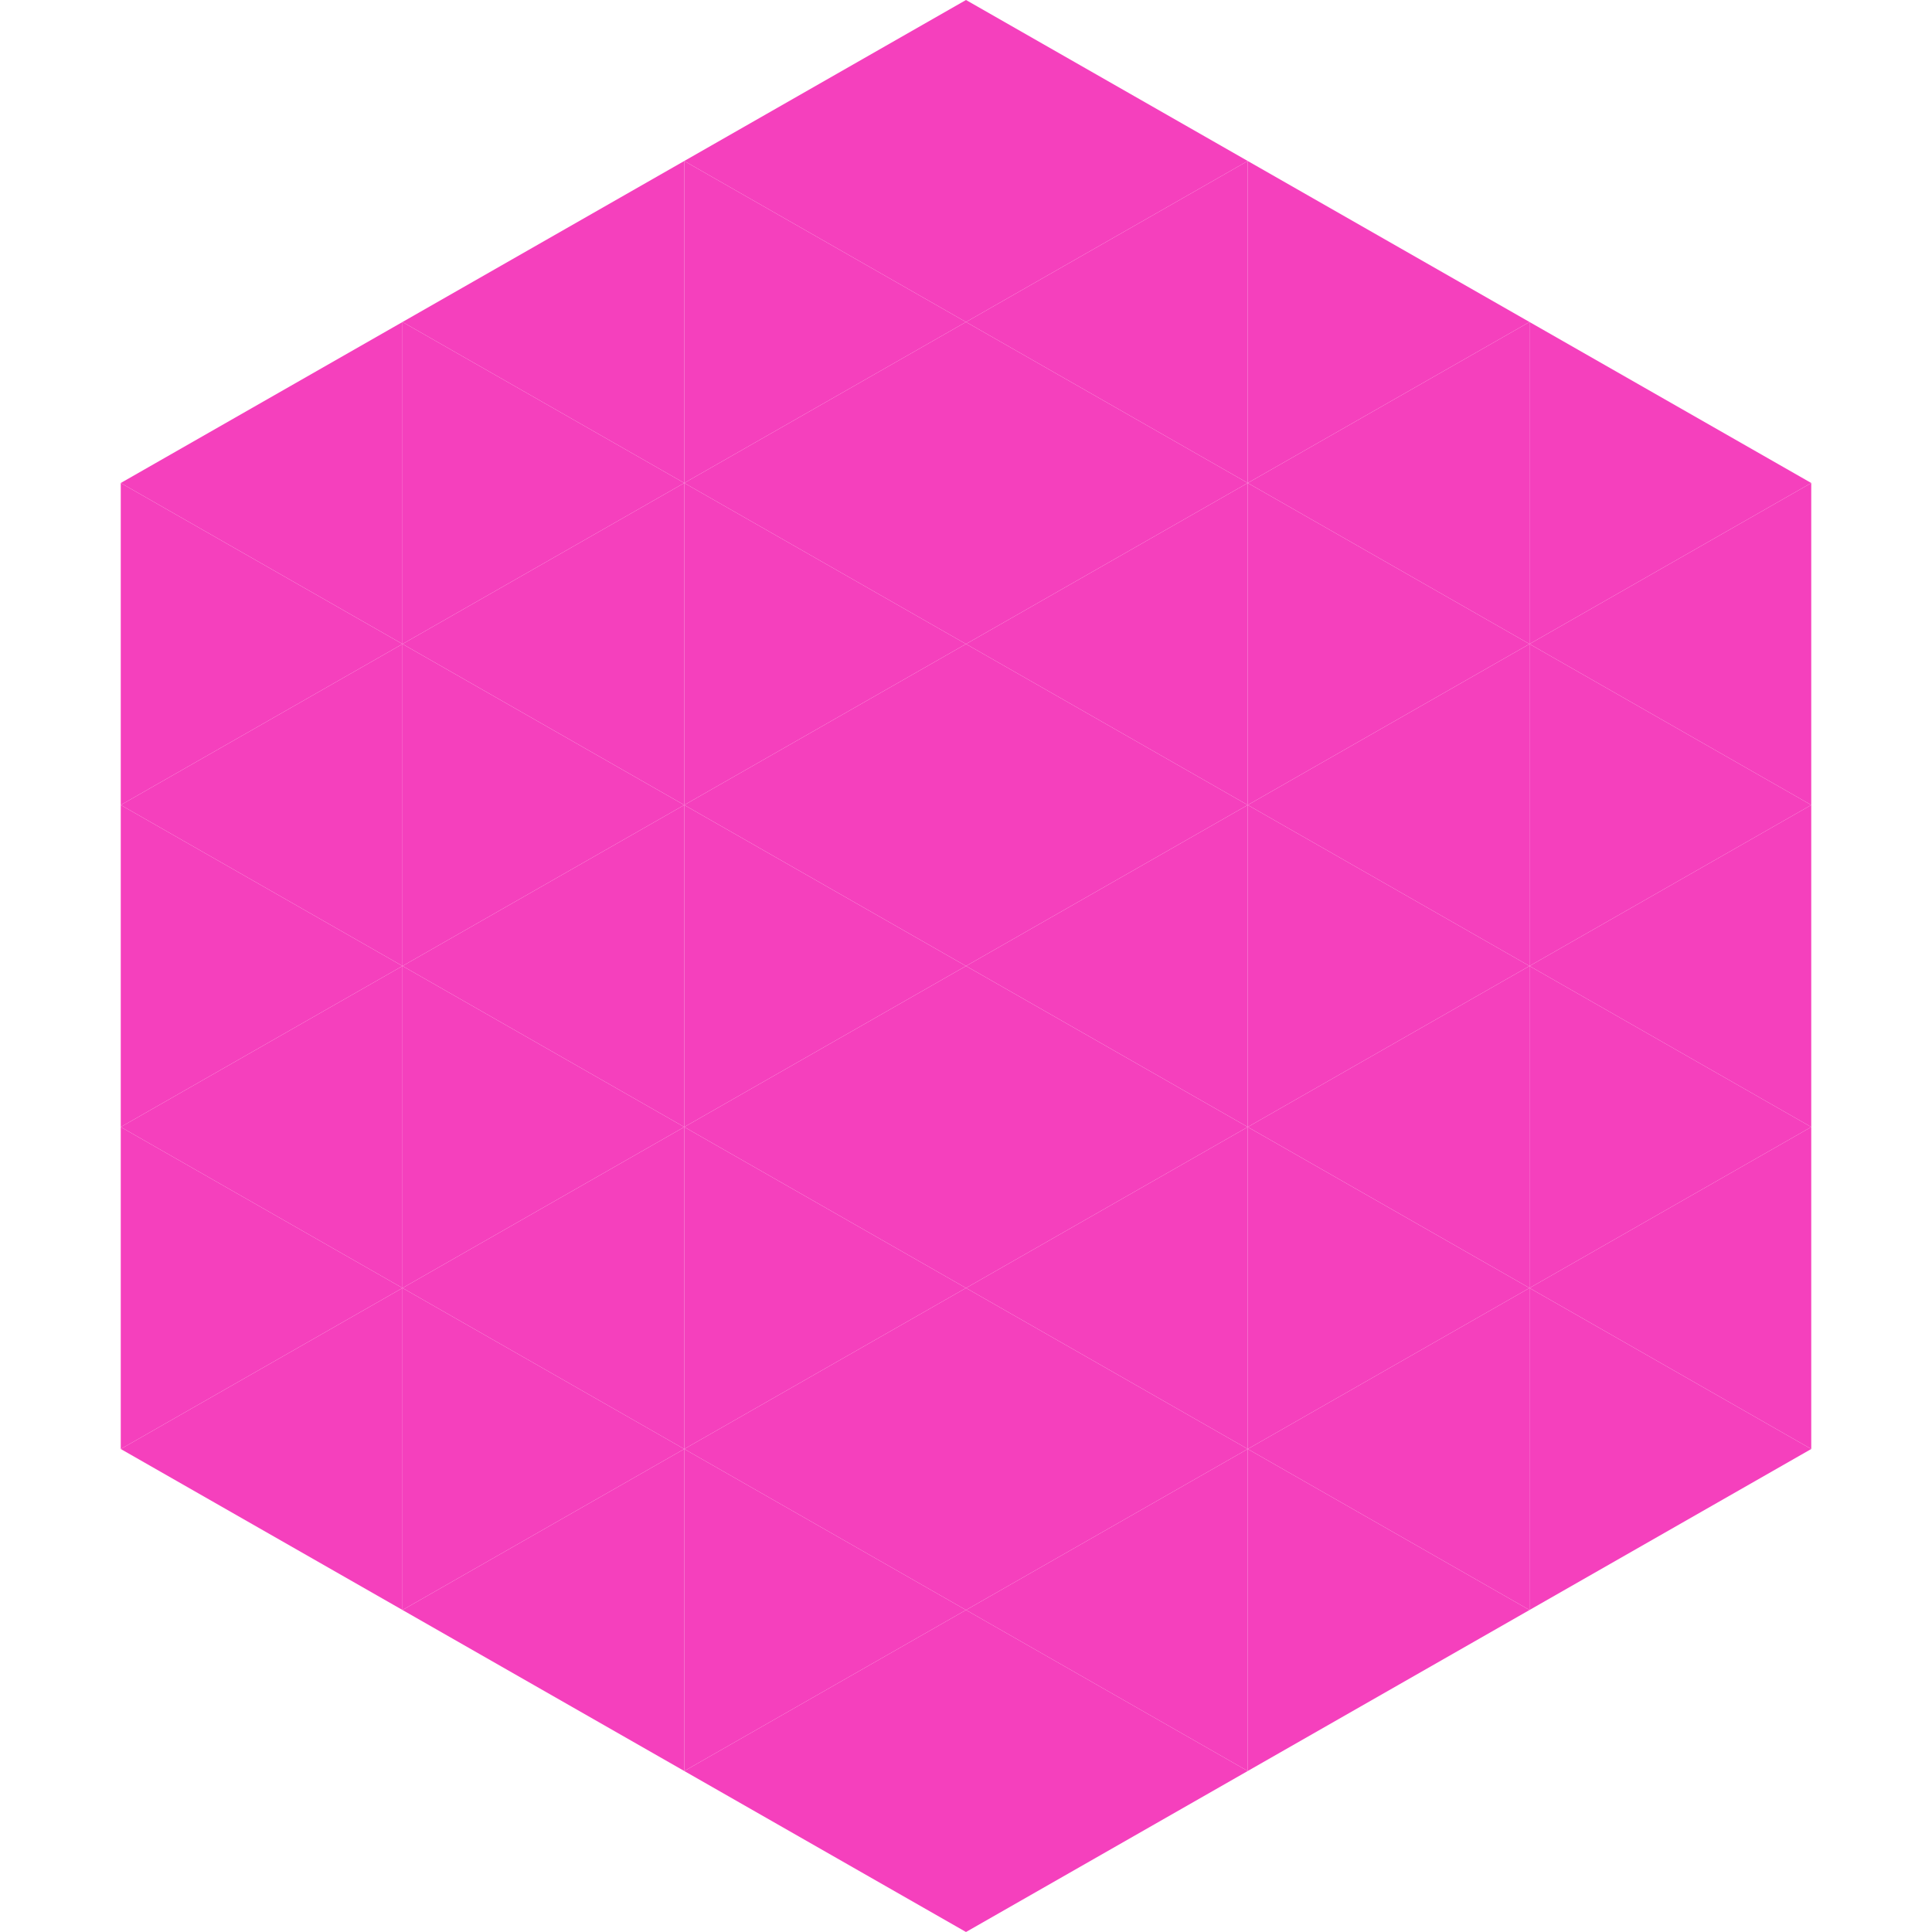
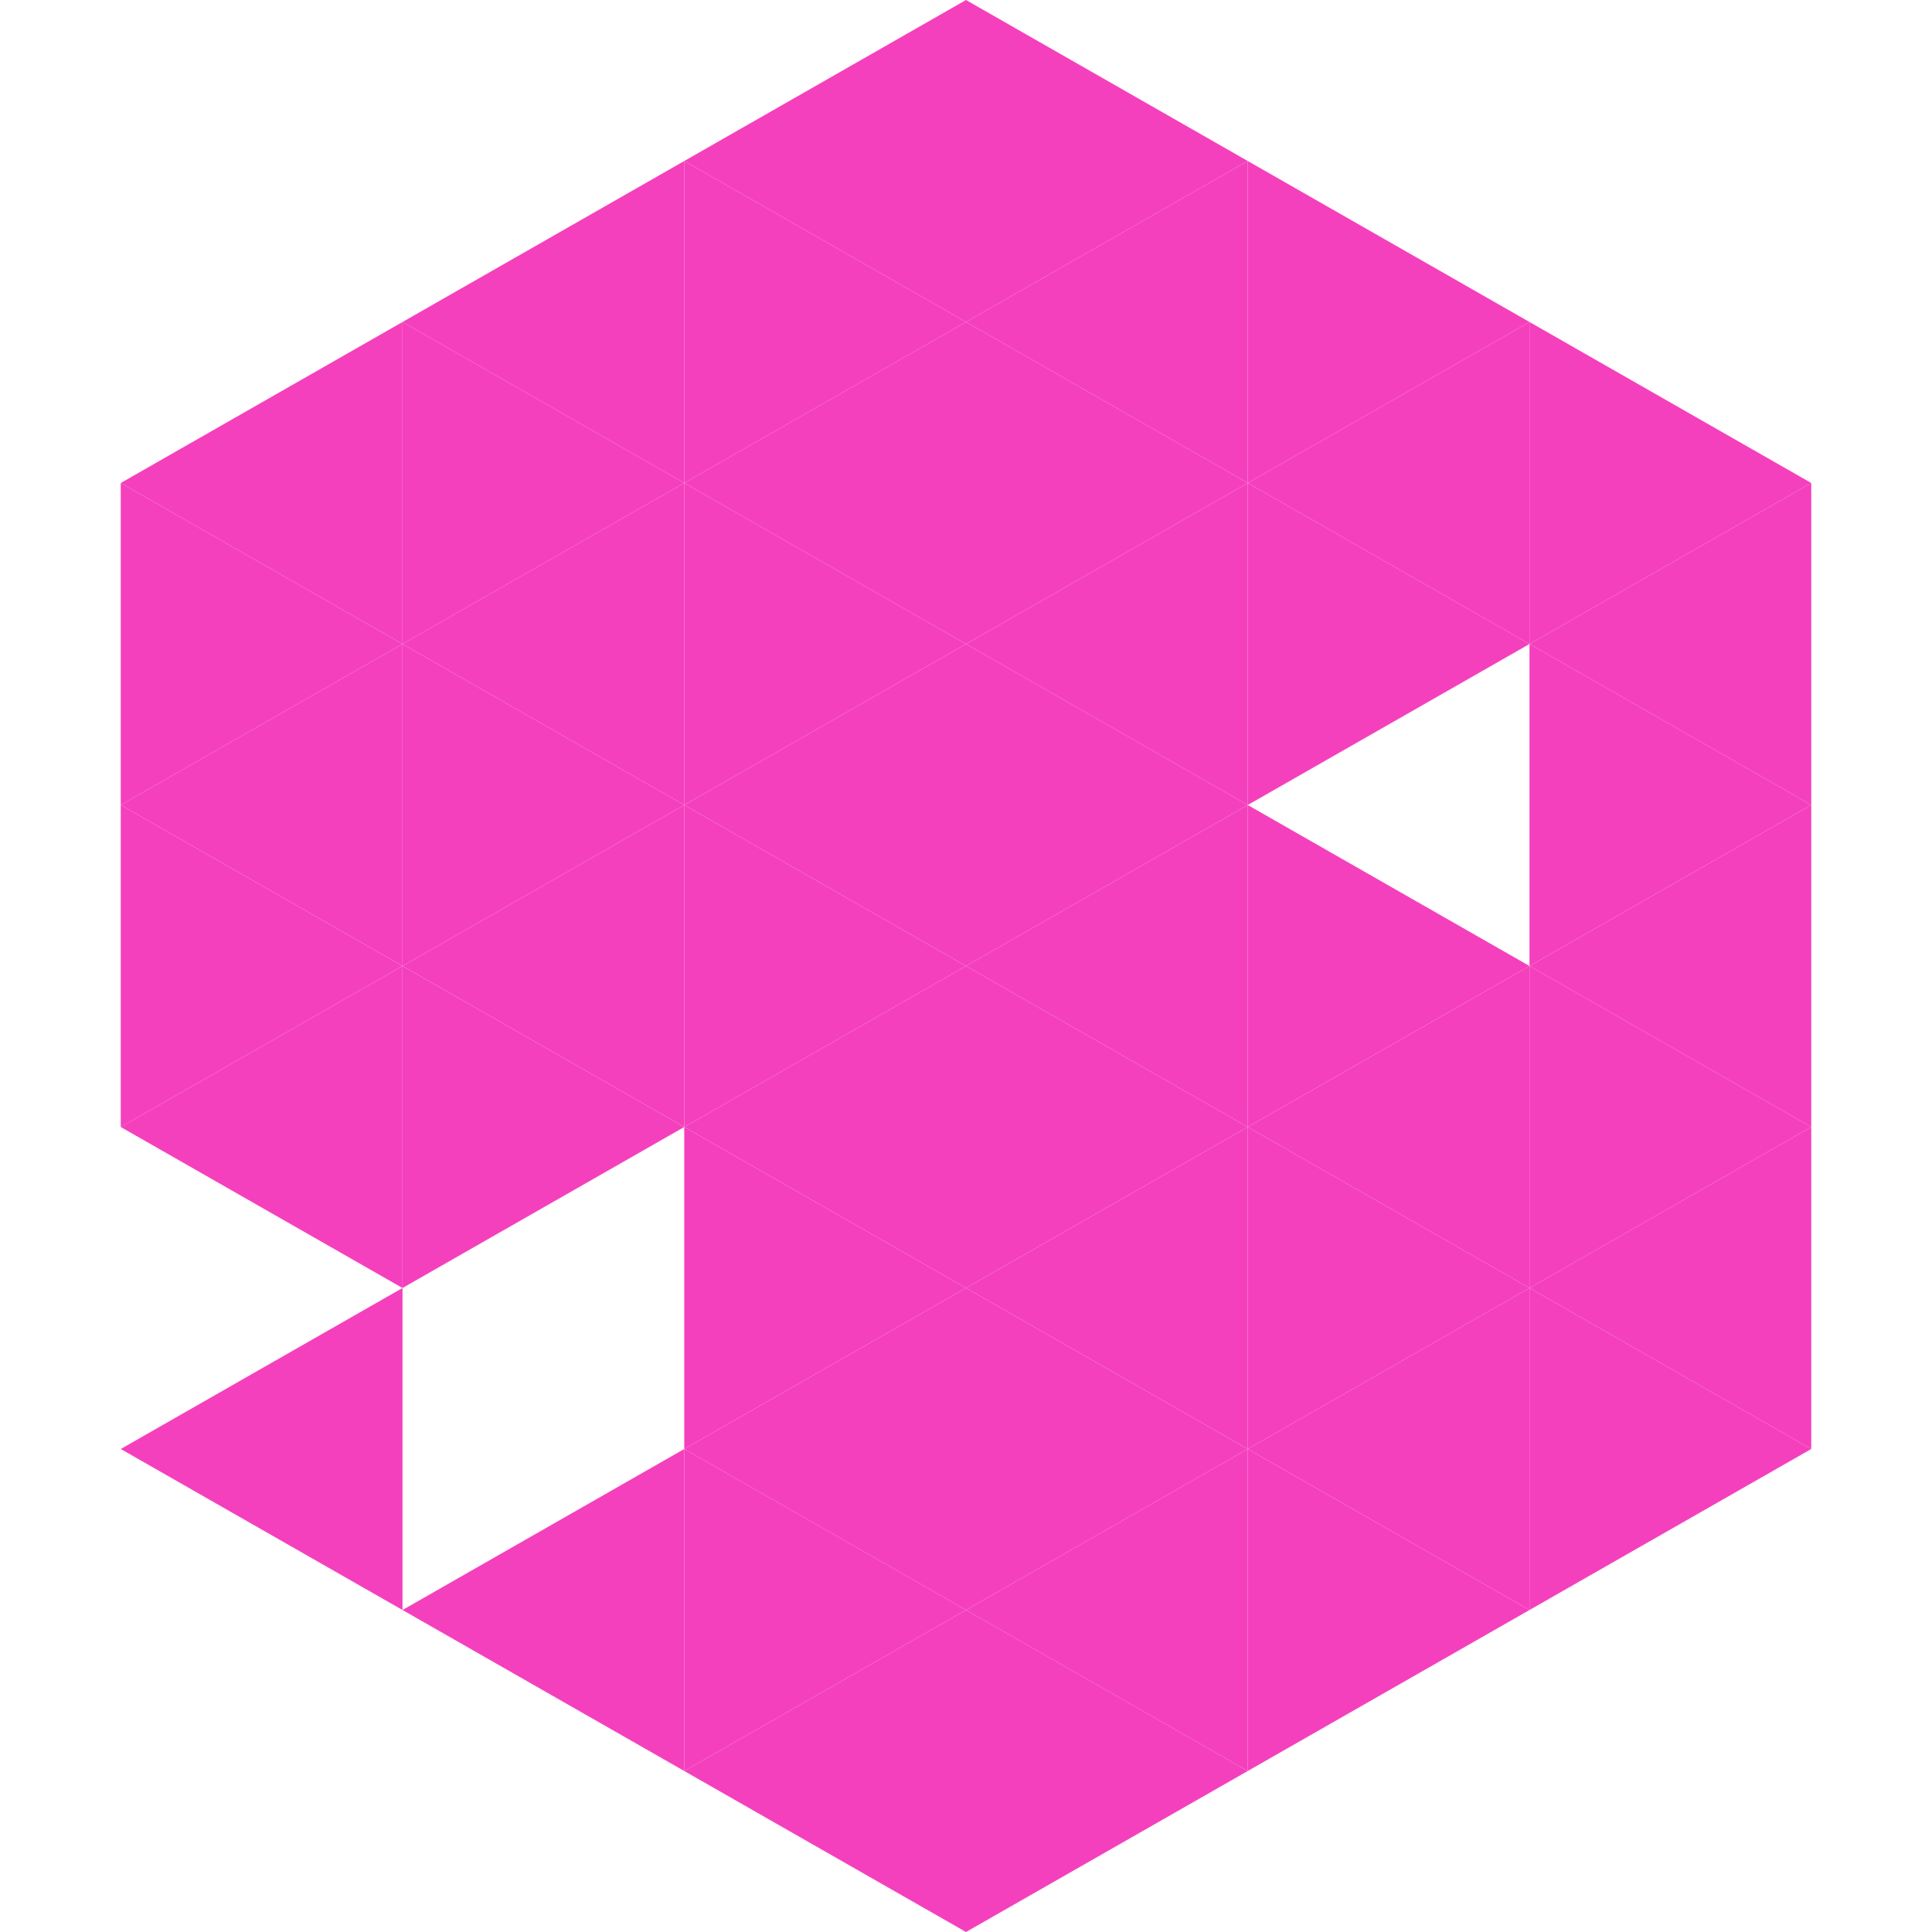
<svg xmlns="http://www.w3.org/2000/svg" width="240" height="240">
  <polygon points="50,40 15,60 50,80" style="fill:rgb(245,64,189)" />
  <polygon points="190,40 225,60 190,80" style="fill:rgb(245,64,189)" />
  <polygon points="15,60 50,80 15,100" style="fill:rgb(245,64,189)" />
  <polygon points="225,60 190,80 225,100" style="fill:rgb(245,64,189)" />
  <polygon points="50,80 15,100 50,120" style="fill:rgb(245,64,189)" />
  <polygon points="190,80 225,100 190,120" style="fill:rgb(245,64,189)" />
  <polygon points="15,100 50,120 15,140" style="fill:rgb(245,64,189)" />
  <polygon points="225,100 190,120 225,140" style="fill:rgb(245,64,189)" />
  <polygon points="50,120 15,140 50,160" style="fill:rgb(245,64,189)" />
  <polygon points="190,120 225,140 190,160" style="fill:rgb(245,64,189)" />
-   <polygon points="15,140 50,160 15,180" style="fill:rgb(245,64,189)" />
  <polygon points="225,140 190,160 225,180" style="fill:rgb(245,64,189)" />
  <polygon points="50,160 15,180 50,200" style="fill:rgb(245,64,189)" />
  <polygon points="190,160 225,180 190,200" style="fill:rgb(245,64,189)" />
  <polygon points="15,180 50,200 15,220" style="fill:rgb(255,255,255); fill-opacity:0" />
  <polygon points="225,180 190,200 225,220" style="fill:rgb(255,255,255); fill-opacity:0" />
  <polygon points="50,0 85,20 50,40" style="fill:rgb(255,255,255); fill-opacity:0" />
  <polygon points="190,0 155,20 190,40" style="fill:rgb(255,255,255); fill-opacity:0" />
  <polygon points="85,20 50,40 85,60" style="fill:rgb(245,64,189)" />
  <polygon points="155,20 190,40 155,60" style="fill:rgb(245,64,189)" />
  <polygon points="50,40 85,60 50,80" style="fill:rgb(245,64,189)" />
  <polygon points="190,40 155,60 190,80" style="fill:rgb(245,64,189)" />
  <polygon points="85,60 50,80 85,100" style="fill:rgb(245,64,189)" />
  <polygon points="155,60 190,80 155,100" style="fill:rgb(245,64,189)" />
  <polygon points="50,80 85,100 50,120" style="fill:rgb(245,64,189)" />
-   <polygon points="190,80 155,100 190,120" style="fill:rgb(245,64,189)" />
  <polygon points="85,100 50,120 85,140" style="fill:rgb(245,64,189)" />
  <polygon points="155,100 190,120 155,140" style="fill:rgb(245,64,189)" />
  <polygon points="50,120 85,140 50,160" style="fill:rgb(245,64,189)" />
  <polygon points="190,120 155,140 190,160" style="fill:rgb(245,64,189)" />
-   <polygon points="85,140 50,160 85,180" style="fill:rgb(245,64,189)" />
  <polygon points="155,140 190,160 155,180" style="fill:rgb(245,64,189)" />
-   <polygon points="50,160 85,180 50,200" style="fill:rgb(245,64,189)" />
  <polygon points="190,160 155,180 190,200" style="fill:rgb(245,64,189)" />
  <polygon points="85,180 50,200 85,220" style="fill:rgb(245,64,189)" />
  <polygon points="155,180 190,200 155,220" style="fill:rgb(245,64,189)" />
  <polygon points="120,0 85,20 120,40" style="fill:rgb(245,64,189)" />
  <polygon points="120,0 155,20 120,40" style="fill:rgb(245,64,189)" />
  <polygon points="85,20 120,40 85,60" style="fill:rgb(245,64,189)" />
  <polygon points="155,20 120,40 155,60" style="fill:rgb(245,64,189)" />
  <polygon points="120,40 85,60 120,80" style="fill:rgb(245,64,189)" />
  <polygon points="120,40 155,60 120,80" style="fill:rgb(245,64,189)" />
  <polygon points="85,60 120,80 85,100" style="fill:rgb(245,64,189)" />
  <polygon points="155,60 120,80 155,100" style="fill:rgb(245,64,189)" />
  <polygon points="120,80 85,100 120,120" style="fill:rgb(245,64,189)" />
  <polygon points="120,80 155,100 120,120" style="fill:rgb(245,64,189)" />
  <polygon points="85,100 120,120 85,140" style="fill:rgb(245,64,189)" />
  <polygon points="155,100 120,120 155,140" style="fill:rgb(245,64,189)" />
  <polygon points="120,120 85,140 120,160" style="fill:rgb(245,64,189)" />
  <polygon points="120,120 155,140 120,160" style="fill:rgb(245,64,189)" />
  <polygon points="85,140 120,160 85,180" style="fill:rgb(245,64,189)" />
  <polygon points="155,140 120,160 155,180" style="fill:rgb(245,64,189)" />
  <polygon points="120,160 85,180 120,200" style="fill:rgb(245,64,189)" />
  <polygon points="120,160 155,180 120,200" style="fill:rgb(245,64,189)" />
  <polygon points="85,180 120,200 85,220" style="fill:rgb(245,64,189)" />
  <polygon points="155,180 120,200 155,220" style="fill:rgb(245,64,189)" />
  <polygon points="120,200 85,220 120,240" style="fill:rgb(245,64,189)" />
  <polygon points="120,200 155,220 120,240" style="fill:rgb(245,64,189)" />
  <polygon points="85,220 120,240 85,260" style="fill:rgb(255,255,255); fill-opacity:0" />
  <polygon points="155,220 120,240 155,260" style="fill:rgb(255,255,255); fill-opacity:0" />
</svg>